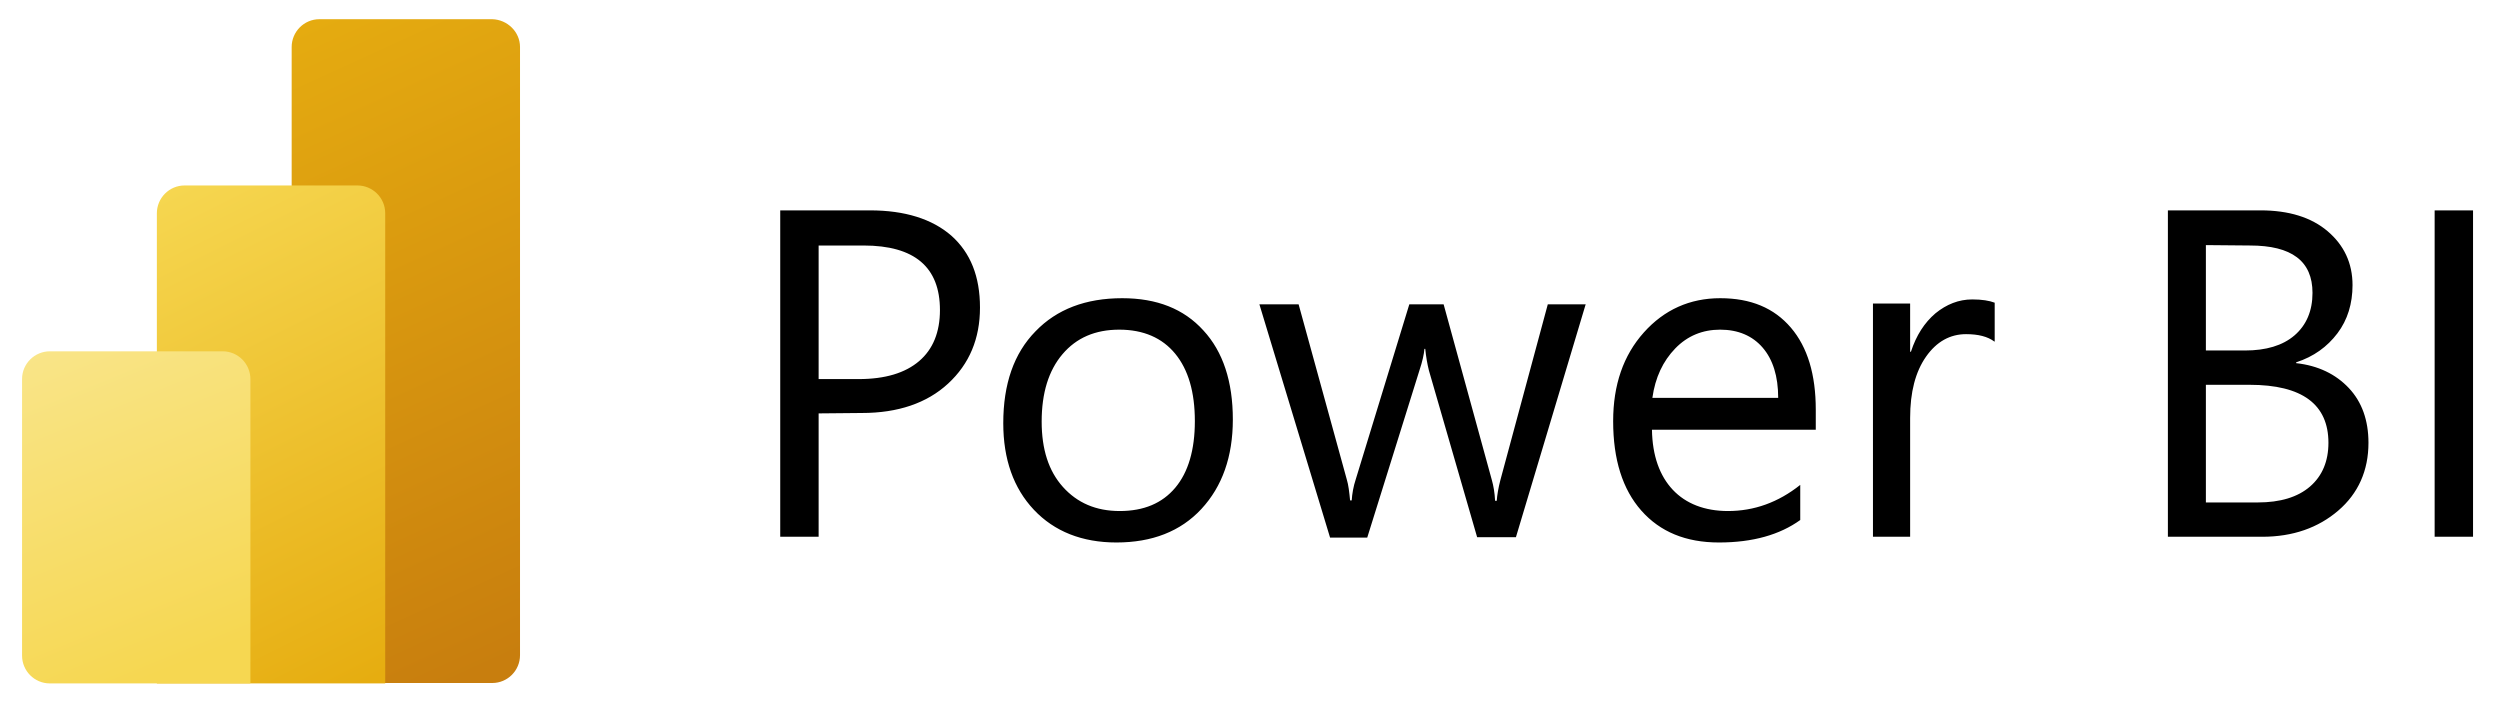
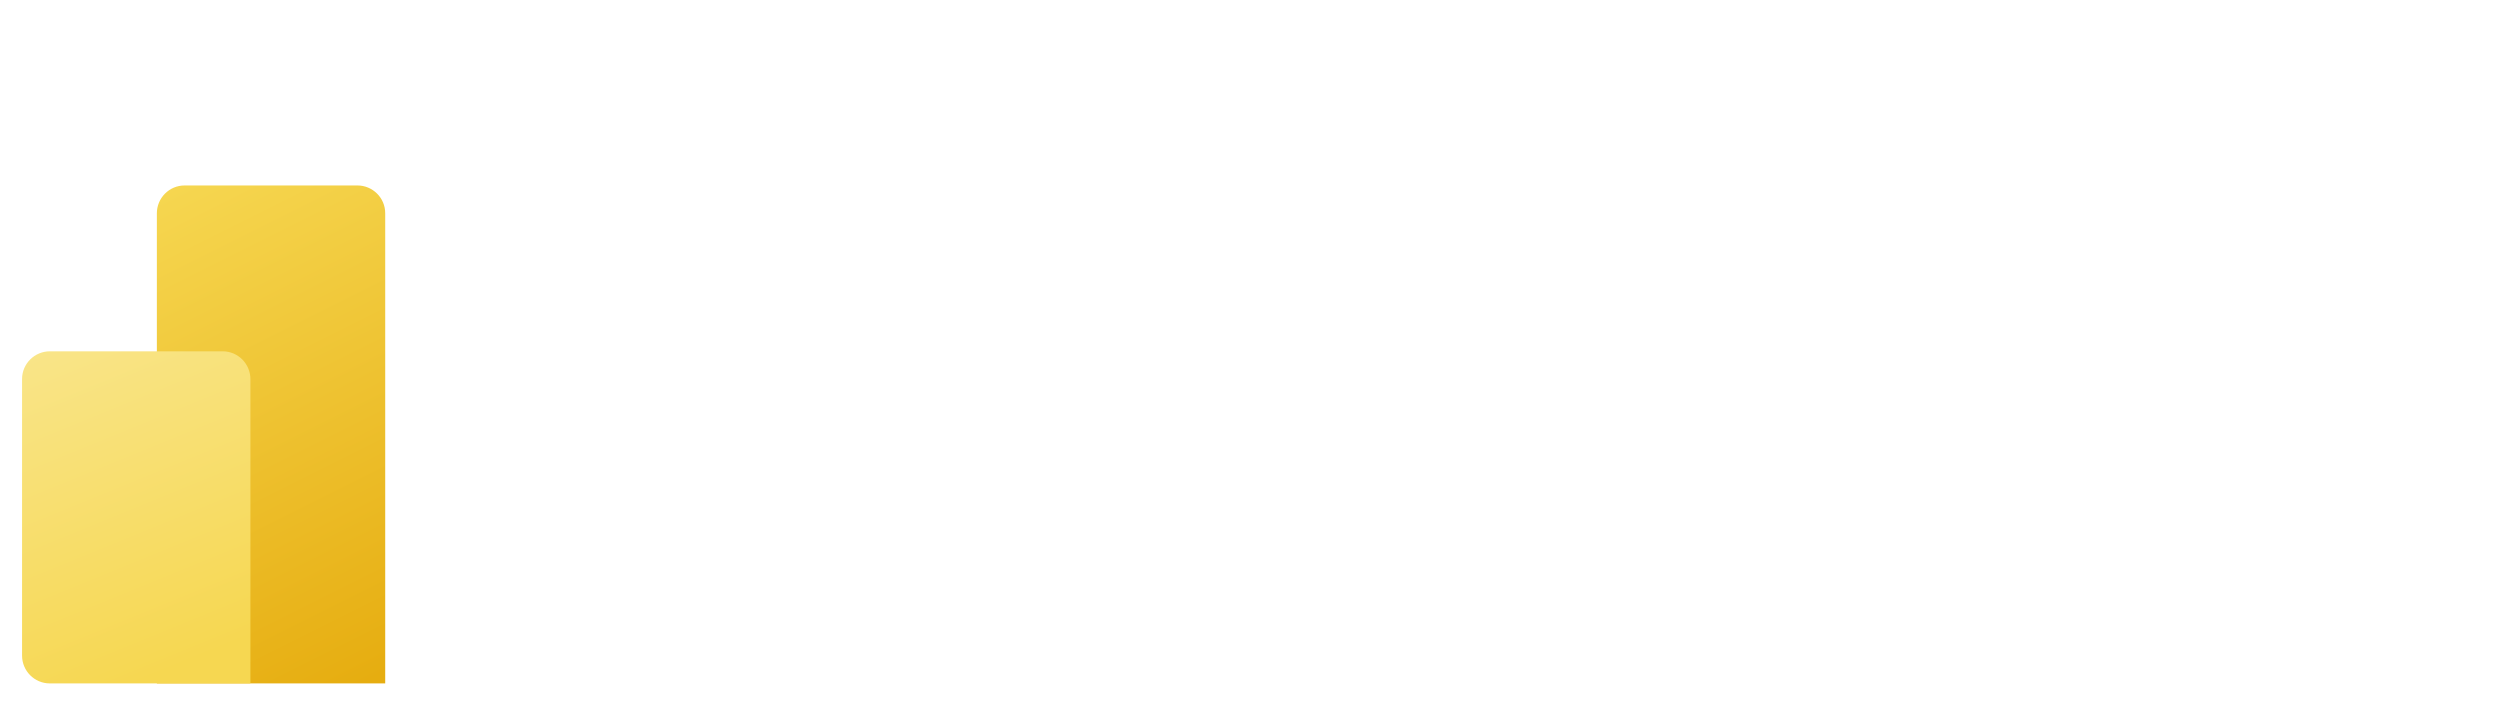
<svg xmlns="http://www.w3.org/2000/svg" version="1.1" id="layer" x="0px" y="0px" viewBox="0 0 612 175" style="enable-background:new 0 0 612 175;" xml:space="preserve">
  <style type="text/css">
	.st0{fill:url(#SVGID_1_);}
	.st1{fill:url(#SVGID_00000008126839914004030280000015910291139991394477_);}
	.st2{fill:url(#SVGID_00000077322097361562085930000005271812904262235063_);}
</style>
-   <path d="M200.4,101.2v30.2H191V51.5h22c8.5,0,15.2,2.1,19.9,6.2c4.7,4.2,7,10,7,17.6s-2.6,13.8-7.8,18.6s-12.3,7.2-21.1,7.2  L200.4,101.2L200.4,101.2z M200.4,60v32.8h9.8c6.5,0,11.4-1.5,14.8-4.4s5.1-7.1,5.1-12.5c0-10.5-6.2-15.8-18.7-15.8h-11V60z   M273.3,132.8c-8.4,0-15.2-2.7-20.2-8s-7.5-12.4-7.5-21.2c0-9.6,2.6-17.1,7.9-22.5c5.2-5.4,12.3-8.1,21.2-8.1  c8.5,0,15.1,2.6,19.9,7.9c4.8,5.2,7.2,12.5,7.2,21.8c0,9.1-2.6,16.4-7.7,21.9S282,132.8,273.3,132.8z M274,80.7  c-5.9,0-10.5,2-13.9,6s-5.1,9.5-5.1,16.5c0,6.8,1.7,12.1,5.2,16s8.1,5.9,13.9,5.9c5.9,0,10.4-1.9,13.6-5.7s4.8-9.3,4.8-16.3  c0-7.1-1.6-12.6-4.8-16.5C284.5,82.7,279.9,80.7,274,80.7z M388.2,74.4l-17.1,57.1h-9.5l-11.8-40.8c-0.4-1.6-0.7-3.3-0.9-5.3h-0.2  c-0.1,1.3-0.5,3.1-1.2,5.2l-12.8,41h-9.1l-17.3-57.1h9.6l11.8,42.9c0.4,1.3,0.6,3,0.8,5.1h0.4c0.1-1.6,0.4-3.4,1-5.2L345,74.5h8.4  l11.8,43c0.4,1.4,0.7,3.1,0.8,5.1h0.4c0.1-1.4,0.4-3.2,0.9-5.1l11.6-43h9.3V74.4z M444.7,105.2h-40.3c0.1,6.4,1.9,11.3,5.1,14.7  s7.8,5.2,13.5,5.2c6.4,0,12.3-2.1,17.7-6.4v8.6c-5,3.6-11.6,5.5-19.9,5.5c-8.1,0-14.4-2.6-19-7.8c-4.6-5.2-6.9-12.5-6.9-21.9  c0-8.9,2.5-16.1,7.5-21.7s11.3-8.4,18.7-8.4c7.5,0,13.2,2.4,17.3,7.2c4.1,4.8,6.1,11.5,6.1,20.1v4.9H444.7z M435.3,97.4  c0-5.3-1.3-9.4-3.8-12.3s-6-4.4-10.4-4.4c-4.3,0-8,1.5-11,4.6s-4.9,7.1-5.6,12.1L435.3,97.4L435.3,97.4z M488.2,83.6  c-1.6-1.2-3.9-1.8-6.9-1.8c-3.9,0-7.2,1.8-9.8,5.5c-2.6,3.7-3.9,8.7-3.9,15v29.1h-9.1V74.3h9.1v11.8h0.2c1.3-4,3.3-7.1,6-9.4  c2.7-2.2,5.7-3.4,9-3.4c2.4,0,4.2,0.3,5.5,0.8v9.5H488.2z M530.7,131.4V51.5h22.7c6.9,0,12.4,1.7,16.4,5.1s6.1,7.8,6.1,13.2  c0,4.5-1.2,8.5-3.7,11.8s-5.8,5.7-10.1,7.1v0.2c5.4,0.6,9.7,2.7,12.9,6.1s4.8,7.9,4.8,13.4c0,6.8-2.5,12.4-7.4,16.6  s-11.1,6.4-18.6,6.4L530.7,131.4L530.7,131.4z M540,60v25.8h9.6c5.1,0,9.2-1.2,12.1-3.7c2.9-2.5,4.4-6,4.4-10.4  c0-7.8-5.1-11.6-15.3-11.6L540,60L540,60z M540,94.2V123h12.7c5.5,0,9.8-1.3,12.8-3.9s4.5-6.2,4.5-10.7c0-9.4-6.4-14.2-19.3-14.2  L540,94.2L540,94.2z M605.4,131.4H596V51.5h9.4V131.4z" />
  <linearGradient id="SVGID_1_" gradientUnits="userSpaceOnUse" x1="62.182" y1="432.734" x2="132.199" y2="585.783" gradientTransform="matrix(1 0 0 1 0 -428)">
    <stop offset="0" style="stop-color:#E6AD10" />
    <stop offset="1" style="stop-color:#C87E0E" />
  </linearGradient>
-   <path class="st0" d="M127.3,11.5v148.9c0,3.7-3,6.8-6.8,6.8H78.2c-3.7,0-6.8-3-6.8-6.8V11.5c0-3.7,3-6.8,6.8-6.8h42.3  C124.2,4.8,127.3,7.8,127.3,11.5z" />
  <linearGradient id="SVGID_00000048464584361271839690000000529592897997568956_" gradientUnits="userSpaceOnUse" x1="35.339" y1="474.923" x2="94.322" y2="592.889" gradientTransform="matrix(1 0 0 1 0 -428)">
    <stop offset="0" style="stop-color:#F6D751" />
    <stop offset="1" style="stop-color:#E6AD10" />
  </linearGradient>
  <path style="fill:url(#SVGID_00000048464584361271839690000000529592897997568956_);" d="M94.3,52.2v115.1H38.4V52.2  c0-3.7,3-6.8,6.8-6.8h42.3C91.2,45.4,94.3,48.4,94.3,52.2z" />
  <linearGradient id="SVGID_00000123439154522846954300000015822769433247555723_" gradientUnits="userSpaceOnUse" x1="15.098" y1="510.041" x2="47.576" y2="589.419" gradientTransform="matrix(1 0 0 1 0 -428)">
    <stop offset="0" style="stop-color:#F9E589" />
    <stop offset="1" style="stop-color:#F6D751" />
  </linearGradient>
  <path style="fill:url(#SVGID_00000123439154522846954300000015822769433247555723_);" d="M5.4,92.8v67.7c0,3.7,3,6.8,6.8,6.8h49.1  V92.8c0-3.7-3-6.8-6.8-6.8H12.2C8.5,86,5.4,89,5.4,92.8z" />
</svg>